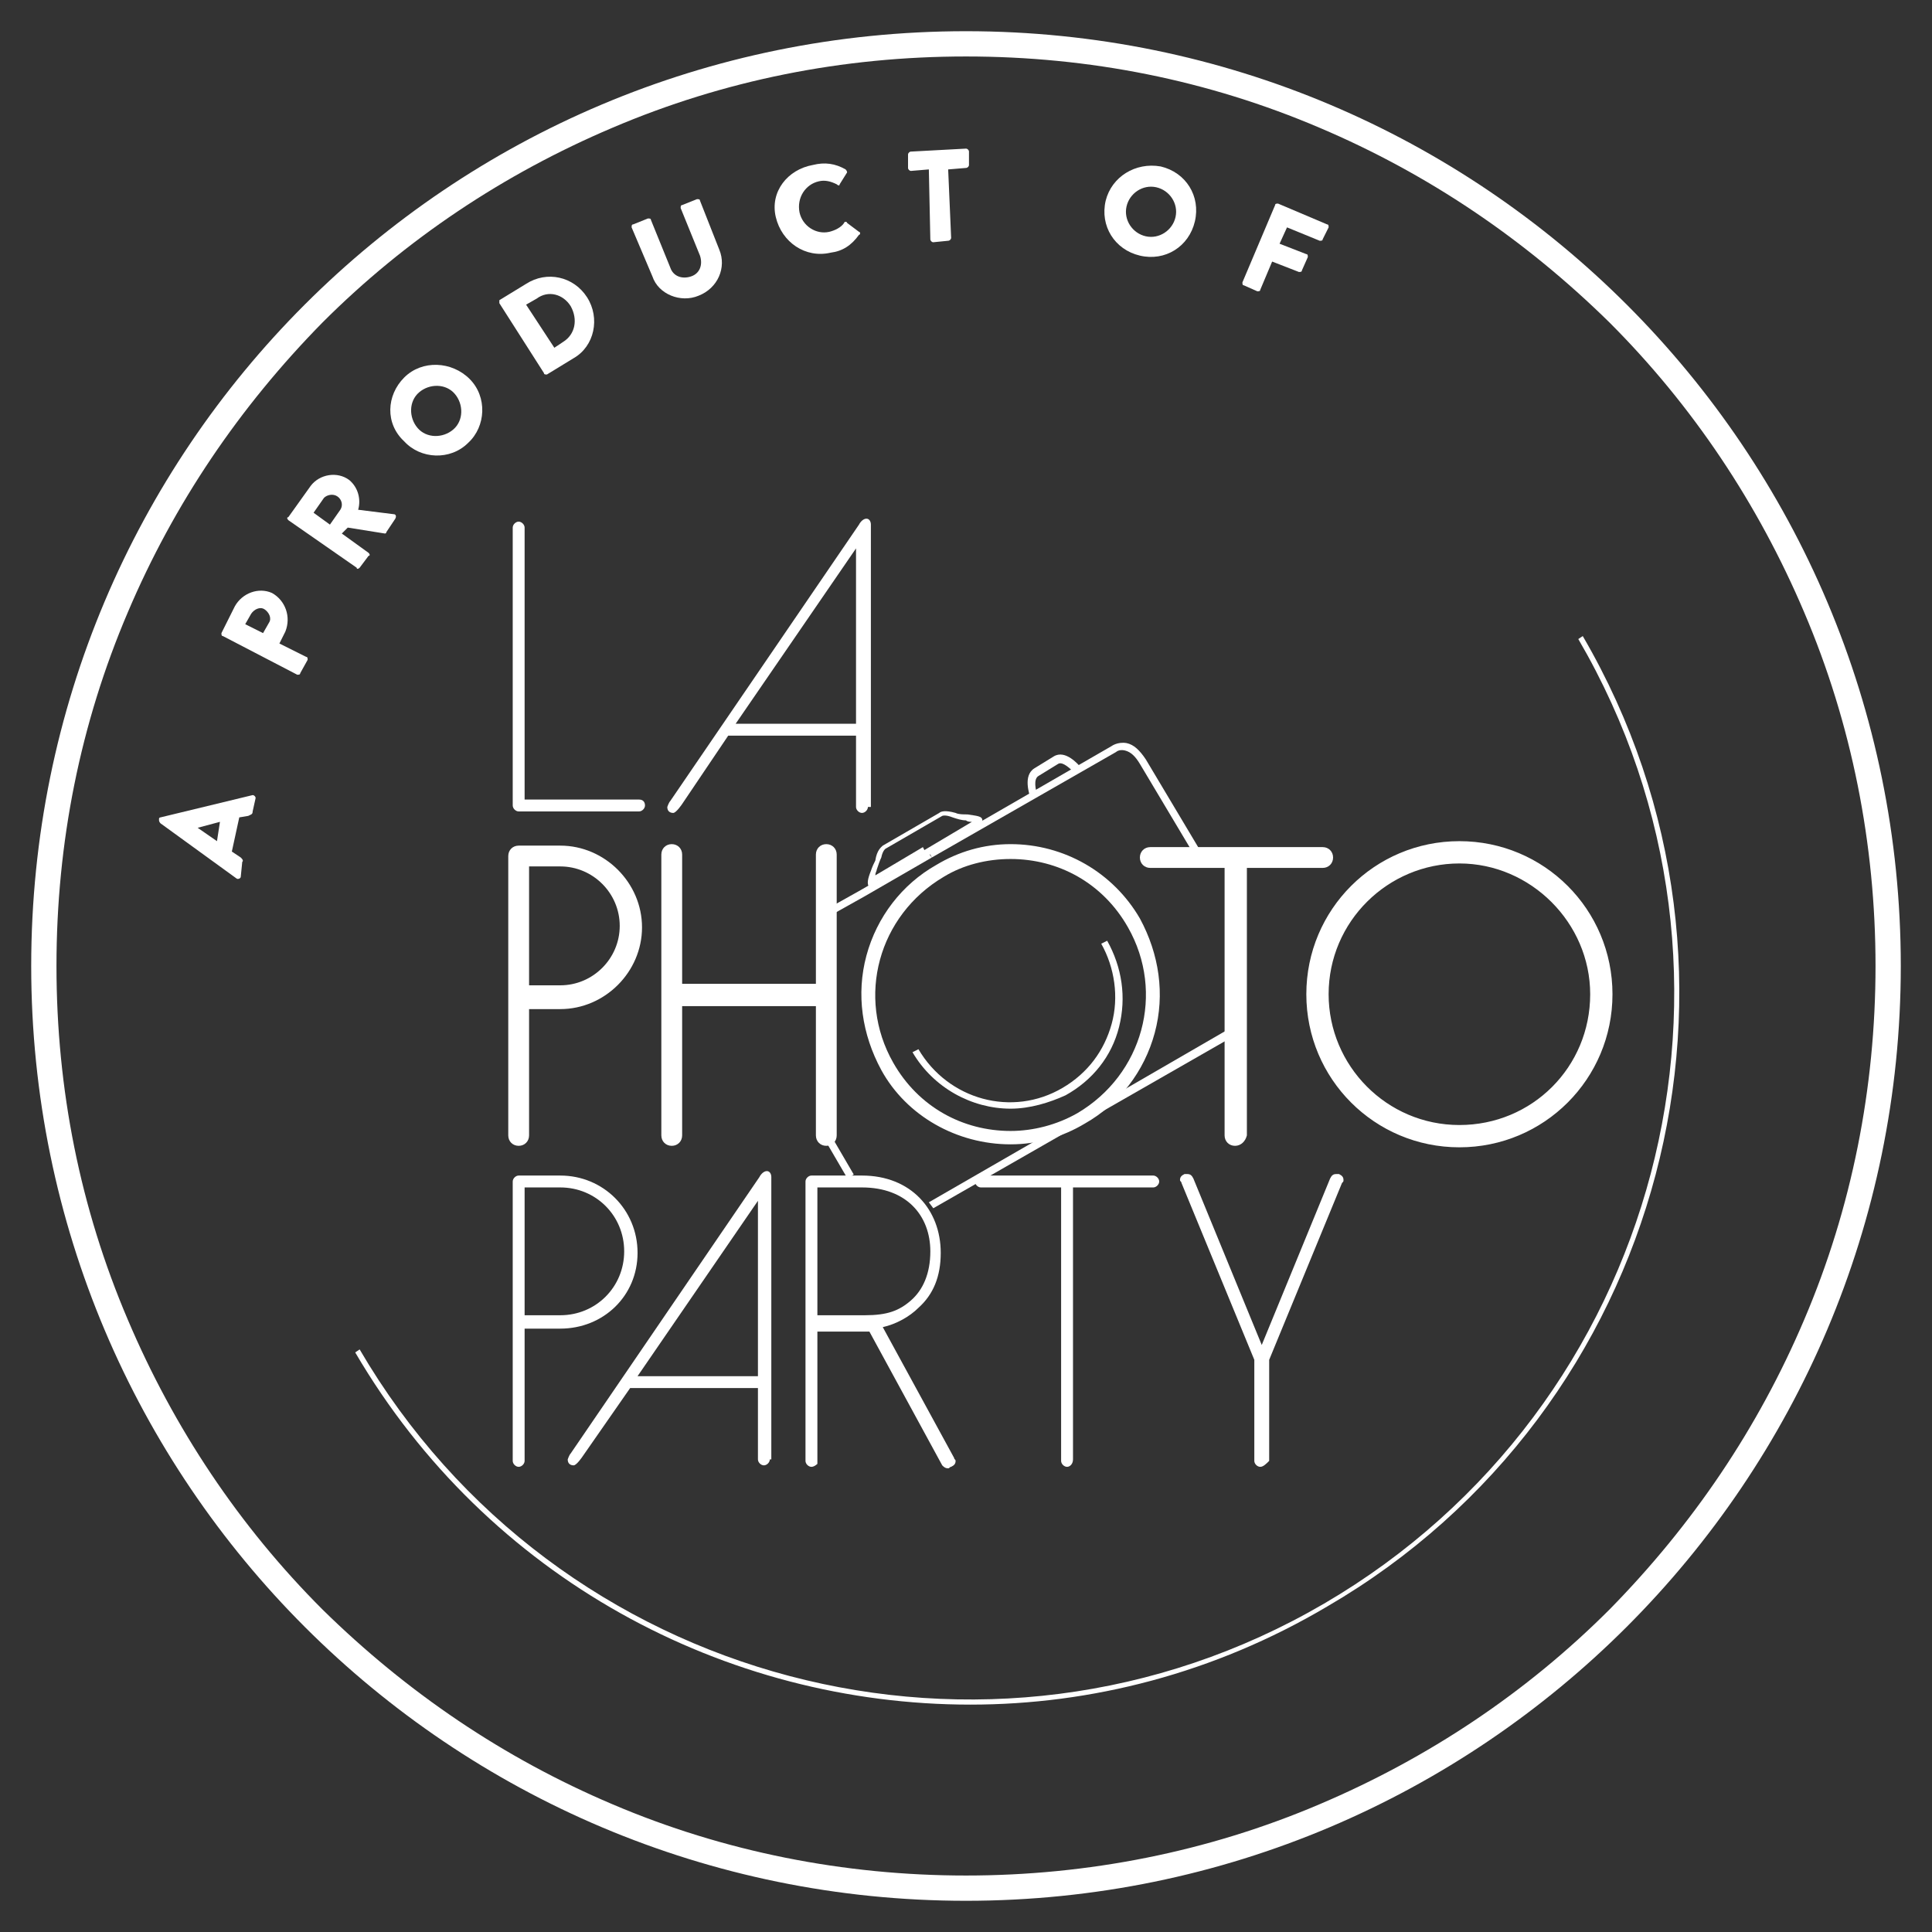
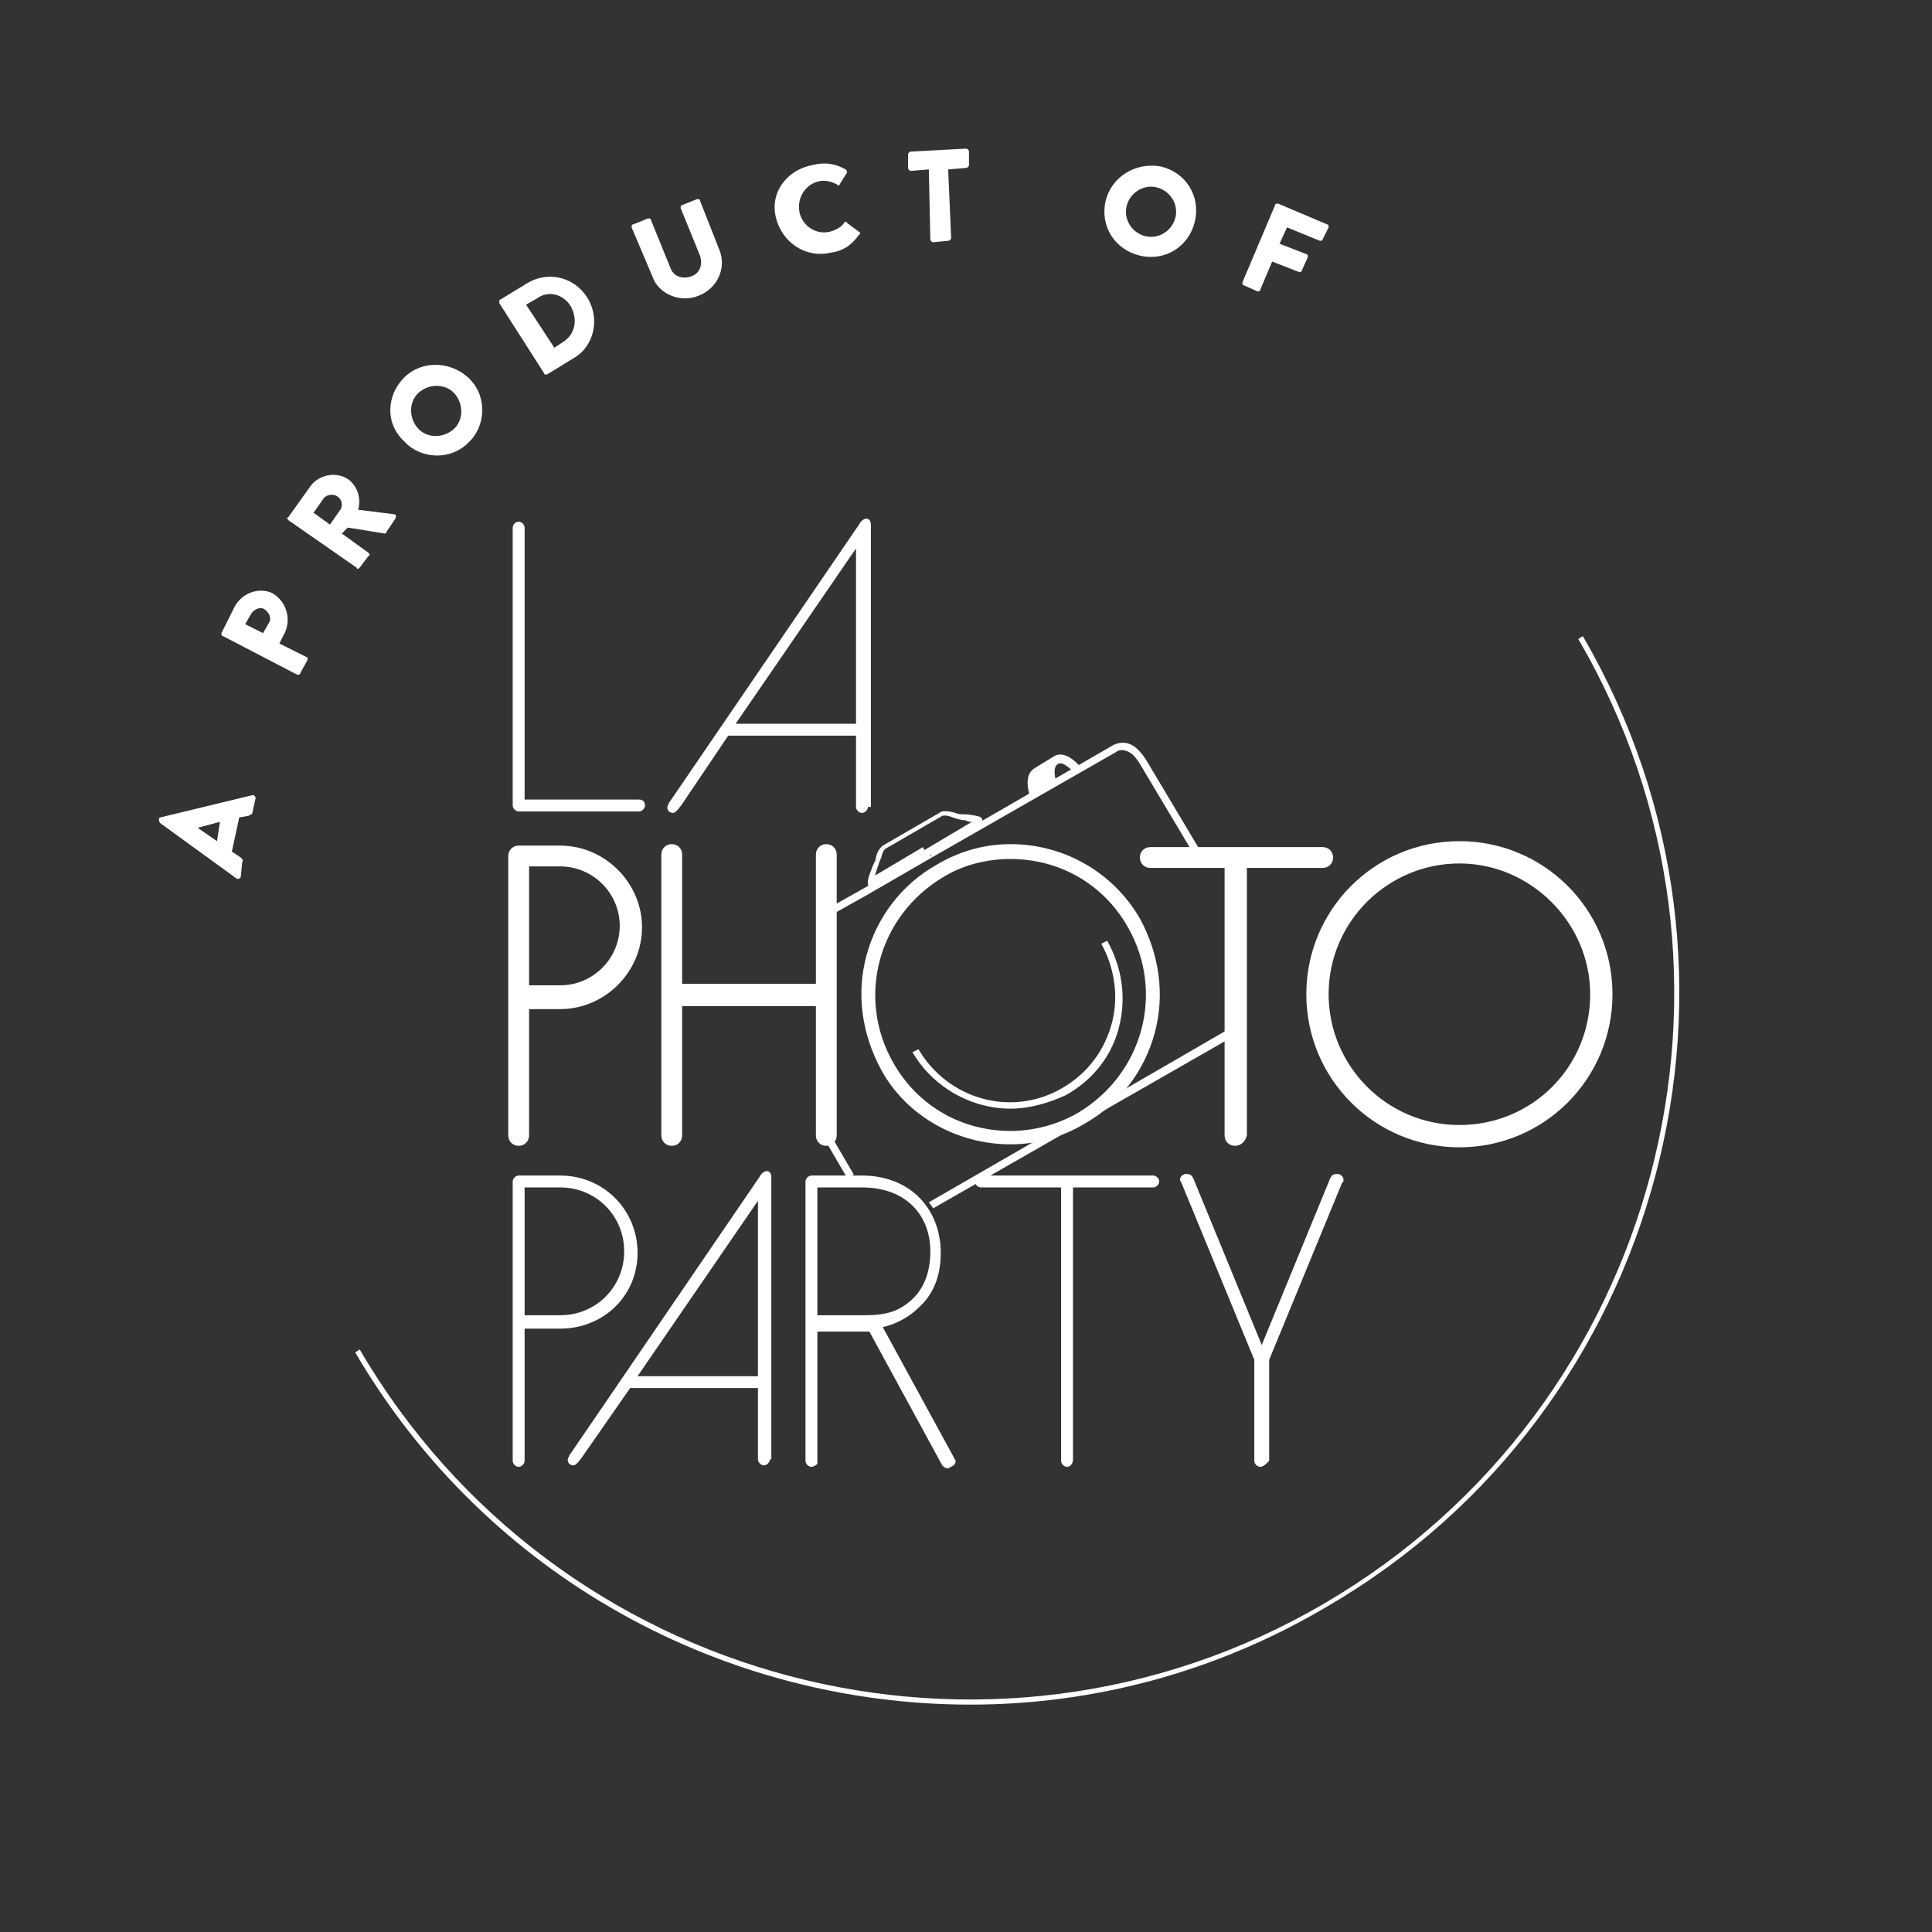
<svg xmlns="http://www.w3.org/2000/svg" version="1.1" id="Layer_1" x="0px" y="0px" viewBox="0 0 130 130" style="enable-background:new 0 0 130 130;" xml:space="preserve">
  <rect x="0" y="0" width="130" height="130" fill="#333333" stroke="none" />
  <style type="text/css">
	.st0{fill:#FFFFFF;}
</style>
  <g>
    <g>
      <g>
        <g id="Camera_Body_2_">
          <path class="st0" d="M62.7,57.7l-0.2-0.4l12.3-7.1c0,0,0.4-0.3,1-0.2c0.5,0.1,0.9,0.5,1.3,1.1l3.7,6.2l-0.4,0.3l-3.7-6.2      c-0.3-0.5-0.6-0.8-1-0.9c-0.4-0.1-0.6,0.1-0.6,0.1L62.7,57.7z" />
          <path class="st0" d="M68,74.6c-2.6,0-5.2-1.4-6.6-3.8l0.4-0.2c2,3.4,6.3,4.6,9.7,2.6c1.7-1,2.8-2.5,3.3-4.3      c0.5-1.8,0.2-3.8-0.7-5.4l0.4-0.2c1,1.8,1.3,3.8,0.8,5.8c-0.5,2-1.8,3.6-3.6,4.6C70.6,74.2,69.3,74.6,68,74.6z" />
          <path class="st0" d="M58.7,59.8c-0.1,0-0.2,0-0.2-0.1c-0.2-0.2-0.1-0.6,0.1-1.1c0.1-0.3,0.2-0.5,0.3-0.7c0.1-0.7,0.4-0.9,0.5-1      l3.8-2.2c0.1-0.1,0.4-0.2,1.1,0c0.2,0.1,0.5,0.1,0.8,0.1c0.6,0.1,1,0.1,1,0.4c0.1,0.3-0.2,0.4-0.4,0.5l-3.3,1.9l-0.2-0.4      l3.2-1.9c-0.1,0-0.3,0-0.4-0.1c-0.3,0-0.6-0.1-0.9-0.2c-0.5-0.2-0.7-0.1-0.7-0.1l-3.8,2.2c0,0-0.2,0.1-0.3,0.6      c-0.1,0.2-0.2,0.5-0.3,0.8c0,0.1-0.1,0.2-0.1,0.4l3.2-1.9l0.2,0.4l-3.3,1.9C59,59.7,58.9,59.8,58.7,59.8z" />
          <polygon class="st0" points="55.7,61.7 55.4,61.3 57.9,59.9 62.4,57.3 62.7,57.7 58.2,60.3     " />
          <rect x="56.1" y="76.1" transform="matrix(0.864 -0.504 0.504 0.864 -31.473 38.955)" class="st0" width="0.5" height="3.3" />
          <polygon class="st0" points="62.8,81.3 62.5,80.9 73.6,74.5 73.6,74.5 83.1,69 83.4,69.5 73.8,75 73.8,75     " />
-           <path class="st0" d="M69.3,53.6c0-0.1-0.5-1.4,0.3-1.9l1.3-0.8c0.8-0.5,1.7,0.6,1.8,0.7L72.3,52c-0.2-0.2-0.8-0.8-1.1-0.6      l-1.3,0.8c-0.4,0.2-0.2,1-0.1,1.3L69.3,53.6z" />
+           <path class="st0" d="M69.3,53.6c0-0.1-0.5-1.4,0.3-1.9l1.3-0.8c0.8-0.5,1.7,0.6,1.8,0.7L72.3,52c-0.2-0.2-0.8-0.8-1.1-0.6      c-0.4,0.2-0.2,1-0.1,1.3L69.3,53.6z" />
        </g>
        <g id="Party_3_">
          <path class="st0" d="M34.9,98.7c-0.2,0-0.4-0.2-0.4-0.4V79.5c0-0.2,0.2-0.4,0.4-0.4h2.8c2.9,0,5.2,2.3,5.2,5.2      c0,2.9-2.3,5.1-5.2,5.1h-2.4v8.9C35.3,98.5,35.1,98.7,34.9,98.7z M35.3,79.9v8.6h2.4c2.4,0,4.3-1.9,4.3-4.3      c0-2.4-1.9-4.3-4.3-4.3H35.3z" />
          <path class="st0" d="M51.8,98.2c0,0.2-0.2,0.4-0.4,0.4c-0.2,0-0.4-0.2-0.4-0.4v-4.8h-8.6L39.2,98c0,0-0.4,0.6-0.6,0.6      c-0.2,0-0.4-0.1-0.4-0.4c0,0,0.1-0.3,0.2-0.4l12.7-18.6c0.1-0.2,0.3-0.4,0.5-0.4c0.2,0,0.3,0.2,0.3,0.4V98.2z M42.9,92.6H51      V80.8L42.9,92.6z" />
          <path class="st0" d="M54.6,98.7c-0.2,0-0.4-0.2-0.4-0.4V79.5c0-0.2,0.2-0.4,0.4-0.4H58c3.3,0,5.3,2.3,5.3,5.2      c0,1.6-0.5,2.8-1.5,3.7c-0.6,0.6-1.5,1.1-2.4,1.3l4.8,8.8c0,0.1,0.1,0.1,0.1,0.2c0,0.2-0.1,0.3-0.3,0.4c-0.1,0-0.1,0.1-0.2,0.1      c-0.2,0-0.3-0.1-0.4-0.2l-4.9-9H55v8.9C55,98.5,54.8,98.7,54.6,98.7z M55,79.9v8.6h3.2c1.5,0,2.3-0.3,3.1-1      c0.8-0.7,1.3-1.8,1.3-3.3c0-2.4-1.6-4.3-4.6-4.3H55z" />
          <path class="st0" d="M71.8,98.7c-0.2,0-0.4-0.2-0.4-0.4V79.9H66c-0.2,0-0.4-0.2-0.4-0.4c0-0.2,0.2-0.4,0.4-0.4h11.6      c0.2,0,0.4,0.2,0.4,0.4c0,0.2-0.2,0.4-0.4,0.4h-5.4v18.3C72.2,98.5,72,98.7,71.8,98.7z" />
          <path class="st0" d="M84.8,98.7c-0.2,0-0.4-0.2-0.4-0.4v-6.8l-4.9-11.9c0-0.1-0.1-0.1-0.1-0.2c0-0.2,0.1-0.3,0.3-0.4      c0.1,0,0.1,0,0.2,0c0.2,0,0.3,0.1,0.4,0.3l4.6,11.2l4.6-11.2c0.1-0.2,0.2-0.3,0.4-0.3c0.1,0,0.1,0,0.2,0      c0.2,0.1,0.3,0.2,0.3,0.4c0,0.1,0,0.1-0.1,0.2l-4.9,11.9v6.8C85.2,98.5,85,98.7,84.8,98.7z" />
        </g>
        <path id="O_00000118367969309461752880000002647711114067537333_" class="st0" d="M68,57.8c3.2,0,6.2,1.6,7.9,4.6     c2.5,4.4,1,9.9-3.4,12.5c-1.4,0.8-3,1.2-4.5,1.2c-3.2,0-6.2-1.6-7.9-4.6c-2.5-4.4-1-9.9,3.4-12.5C64.8,58.2,66.4,57.8,68,57.8      M68,56.8v1V56.8L68,56.8c-1.8,0-3.5,0.5-5,1.4c-2.3,1.3-4,3.5-4.7,6.1c-0.7,2.6-0.3,5.3,1,7.7C61,75.1,64.4,77,68,77     c1.8,0,3.5-0.5,5-1.4c2.3-1.3,4-3.5,4.7-6.1c0.7-2.6,0.3-5.3-1-7.7C74.9,58.7,71.6,56.8,68,56.8L68,56.8z" />
        <g id="Ph_to_1_">
          <g>
            <path class="st0" d="M34.9,76.8c-0.2,0-0.4-0.2-0.4-0.4V57.6c0-0.2,0.2-0.4,0.4-0.4h2.8c2.9,0,5.2,2.3,5.2,5.2       c0,2.9-2.3,5.1-5.2,5.1h-2.4v8.9C35.3,76.6,35.1,76.8,34.9,76.8z M35.3,58v8.6h2.4c2.4,0,4.3-1.9,4.3-4.3       c0-2.4-1.9-4.3-4.3-4.3H35.3z" />
            <path class="st0" d="M34.9,77.1c-0.4,0-0.7-0.3-0.7-0.7V57.6c0-0.4,0.3-0.7,0.7-0.7h2.8c3,0,5.5,2.5,5.5,5.5       c0,3-2.5,5.5-5.5,5.5h-2.1v8.5C35.6,76.8,35.3,77.1,34.9,77.1z M34.9,57.5C34.8,57.5,34.8,57.6,34.9,57.5l-0.1,18.8       c0,0.1,0.2,0.1,0.2,0v-9.2h2.7c2.7,0,4.8-2.2,4.8-4.8c0-2.7-2.2-4.8-4.8-4.8H34.9z M37.7,67H35v-9.3h2.7c2.6,0,4.7,2.1,4.7,4.7       C42.4,64.9,40.3,67,37.7,67z M35.6,66.3h2.1c2.2,0,4-1.8,4-4c0-2.2-1.8-4-4-4h-2.1V66.3z" />
          </g>
          <g>
            <path class="st0" d="M45.1,76.8c-0.2,0-0.4-0.2-0.4-0.4V57.5c0-0.2,0.2-0.4,0.4-0.4c0.2,0,0.4,0.2,0.4,0.4v9h9.7v-9       c0-0.2,0.2-0.4,0.4-0.4c0.2,0,0.4,0.2,0.4,0.4v18.9c0,0.2-0.2,0.4-0.4,0.4c-0.2,0-0.4-0.2-0.4-0.4v-9h-9.7v9       C45.5,76.6,45.3,76.8,45.1,76.8z" />
            <path class="st0" d="M55.6,77.1c-0.4,0-0.7-0.3-0.7-0.7v-8.7h-9v8.7c0,0.4-0.3,0.7-0.7,0.7c-0.4,0-0.7-0.3-0.7-0.7V57.5       c0-0.4,0.3-0.7,0.7-0.7c0.4,0,0.7,0.3,0.7,0.7v8.7h9v-8.7c0-0.4,0.3-0.7,0.7-0.7s0.7,0.3,0.7,0.7v18.9       C56.3,76.8,56,77.1,55.6,77.1z M45.2,67h10.4v9.3c0,0.1,0.2,0.1,0.2,0V57.5c0-0.1-0.2-0.1-0.2,0v9.3H45.2v-9.3       c0-0.1-0.2-0.1-0.2,0v18.9c0,0.1,0.2,0.1,0.2,0V67z" />
          </g>
          <g>
            <path class="st0" d="M83.1,76.8c-0.2,0-0.4-0.2-0.4-0.4V58h-5.3c-0.2,0-0.4-0.2-0.4-0.4c0-0.2,0.2-0.4,0.4-0.4h11.6       c0.2,0,0.4,0.2,0.4,0.4c0,0.2-0.2,0.4-0.4,0.4h-5.4v18.3C83.5,76.6,83.3,76.8,83.1,76.8z" />
            <path class="st0" d="M83.1,77.1c-0.4,0-0.7-0.3-0.7-0.7v-18h-5c-0.4,0-0.7-0.3-0.7-0.7s0.3-0.7,0.7-0.7h11.6       c0.4,0,0.7,0.3,0.7,0.7s-0.3,0.7-0.7,0.7h-5.1v18C83.8,76.8,83.5,77.1,83.1,77.1z M77.3,57.5C77.3,57.5,77.3,57.6,77.3,57.5       c-0.1,0.1,0,0.2,0,0.2H83v18.7c0,0.1,0.2,0.1,0.2,0V57.7h5.7c0.1,0,0.1,0,0.1-0.1c0,0,0-0.1-0.1-0.1H77.3z" />
          </g>
          <g>
            <path class="st0" d="M98.2,57c5.5,0,9.9,4.4,9.9,9.9c0,5.5-4.4,9.9-9.9,9.9c-5.5,0-9.9-4.4-9.9-9.9C88.2,61.4,92.7,57,98.2,57z        M98.2,76c5,0,9.1-4.1,9.1-9.1c0-5-4.1-9.1-9.1-9.1c-5,0-9.1,4.1-9.1,9.1C89.1,71.9,93.2,76,98.2,76z" />
            <path class="st0" d="M98.2,77.2c-5.7,0-10.3-4.6-10.3-10.3c0-5.7,4.6-10.3,10.3-10.3c5.7,0,10.3,4.6,10.3,10.3       C108.5,72.6,103.9,77.2,98.2,77.2z M98.2,57.3c-5.3,0-9.6,4.3-9.6,9.6c0,5.3,4.3,9.6,9.6,9.6c5.3,0,9.6-4.3,9.6-9.6       C107.8,61.6,103.5,57.3,98.2,57.3z M98.2,76.4c-5.2,0-9.4-4.2-9.4-9.4c0-5.2,4.2-9.4,9.4-9.4s9.4,4.2,9.4,9.4       C107.6,72.1,103.4,76.4,98.2,76.4z M98.2,58.1c-4.8,0-8.8,3.9-8.8,8.8c0,4.8,3.9,8.8,8.8,8.8s8.8-3.9,8.8-8.8       C107,62.1,103,58.1,98.2,58.1z" />
          </g>
        </g>
        <g id="LA">
          <path class="st0" d="M43.4,54.2c0,0.2-0.2,0.4-0.4,0.4h-8.1c-0.2,0-0.4-0.2-0.4-0.4V35.5c0-0.2,0.2-0.4,0.4-0.4      c0.2,0,0.4,0.2,0.4,0.4v18.3H43C43.3,53.8,43.4,54,43.4,54.2z" />
          <path class="st0" d="M58.4,54.3c0,0.2-0.2,0.4-0.4,0.4c-0.2,0-0.4-0.2-0.4-0.4v-4.8h-8.6l-3.1,4.6c0,0-0.4,0.6-0.6,0.6      c-0.2,0-0.4-0.1-0.4-0.4c0,0,0.1-0.3,0.2-0.4l12.7-18.6c0.1-0.2,0.3-0.4,0.5-0.4c0.2,0,0.3,0.2,0.3,0.4V54.3z M49.5,48.7h8.1      V36.9L49.5,48.7z" />
        </g>
        <path class="st0" d="M65.3,114.7c-16.5,0-32.5-8.5-41.4-23.7l0.3-0.2c13.2,22.6,42.3,30.3,64.9,17.1     c22.6-13.2,30.3-42.3,17.1-64.9l0.3-0.2c13.3,22.8,5.5,52.1-17.2,65.3C81.7,112.6,73.4,114.7,65.3,114.7z" />
      </g>
-       <path class="st0" d="M65,3.8c8.3,0,16.3,1.6,23.8,4.8c7.3,3.1,13.8,7.5,19.5,13.1c5.6,5.6,10,12.2,13.1,19.5    c3.2,7.5,4.8,15.6,4.8,23.8s-1.6,16.3-4.8,23.8c-3.1,7.3-7.5,13.8-13.1,19.5c-5.6,5.6-12.2,10-19.5,13.1    c-7.5,3.2-15.6,4.8-23.8,4.8s-16.3-1.6-23.8-4.8c-7.3-3.1-13.8-7.5-19.5-13.1c-5.6-5.6-10-12.2-13.1-19.5    C5.4,81.3,3.8,73.3,3.8,65s1.6-16.3,4.8-23.8c3.1-7.3,7.5-13.8,13.1-19.5c5.6-5.6,12.2-10,19.5-13.1C48.7,5.4,56.7,3.8,65,3.8     M65,2.1C30.2,2.1,2.1,30.2,2.1,65s28.2,62.9,62.9,62.9s62.9-28.2,62.9-62.9S99.8,2.1,65,2.1L65,2.1z" />
      <g>
        <path class="st0" d="M15.9,59.1l-5.1-3.7c0,0-0.1-0.1-0.1-0.2l0-0.1c0-0.1,0.1-0.1,0.1-0.1l6.2-1.5c0.1,0,0.2,0.1,0.2,0.2     l-0.2,0.9c0,0.2-0.1,0.2-0.3,0.3L16.1,55l-0.5,2.3l0.6,0.4c0.1,0.1,0.2,0.2,0.1,0.3L16.2,59C16.2,59.1,16,59.2,15.9,59.1z      M14.8,55.3l-1.5,0.4l0,0l1.3,0.9L14.8,55.3z" />
        <path class="st0" d="M15,42.8c-0.1,0-0.1-0.1-0.1-0.2l0.9-1.8c0.5-0.9,1.6-1.3,2.5-0.9c0.9,0.5,1.3,1.6,0.9,2.6l-0.4,0.8l1.8,0.9     c0.1,0,0.1,0.1,0.1,0.2l-0.5,0.9c0,0.1-0.1,0.1-0.2,0.1L15,42.8z M18.1,41.9c0.2-0.3,0-0.7-0.3-0.9c-0.3-0.2-0.7,0-0.9,0.3     l-0.4,0.7l1.2,0.6L18.1,41.9z" />
        <path class="st0" d="M19.4,35c-0.1-0.1-0.1-0.2,0-0.2l1.5-2.1c0.6-0.8,1.8-1,2.6-0.4c0.6,0.5,0.8,1.3,0.6,2l2.4,0.3     c0.1,0,0.2,0.1,0.1,0.3L26,35.8c0,0.1-0.1,0.1-0.1,0.1l-2.5-0.4L23,35.9l1.8,1.3c0.1,0.1,0.1,0.2,0,0.2l-0.6,0.8     c-0.1,0.1-0.2,0.1-0.2,0L19.4,35z M22.9,34.3c0.2-0.3,0.1-0.7-0.2-0.9c-0.3-0.2-0.7-0.1-0.9,0.1l-0.7,1l1.1,0.8L22.9,34.3z" />
        <path class="st0" d="M27.2,25.4c1.2-1.2,3.2-1.1,4.4,0.1c1.2,1.2,1.1,3.2-0.1,4.3c-1.2,1.2-3.2,1.1-4.3-0.1     C25.9,28.5,26,26.6,27.2,25.4z M30.5,28.9c0.7-0.6,0.7-1.7,0.1-2.4c-0.6-0.7-1.7-0.7-2.4-0.1c-0.7,0.6-0.7,1.7-0.1,2.4     C28.7,29.5,29.8,29.5,30.5,28.9z" />
        <path class="st0" d="M33.6,20.4c0-0.1,0-0.2,0-0.2l1.8-1.1c1.4-0.9,3.2-0.5,4.1,0.9c0.9,1.4,0.5,3.3-0.9,4.1l-1.8,1.1     c-0.1,0-0.2,0-0.2-0.1L33.6,20.4z M37.9,23c0.8-0.5,1-1.5,0.5-2.4c-0.5-0.8-1.5-1.1-2.3-0.5l-0.7,0.4l1.9,2.9L37.9,23z" />
        <path class="st0" d="M42.5,15.3c0-0.1,0-0.2,0.1-0.2l1-0.4c0.1,0,0.2,0,0.2,0.1l1.3,3.2c0.2,0.6,0.8,0.8,1.4,0.6     c0.6-0.2,0.8-0.8,0.6-1.4l-1.3-3.2c0-0.1,0-0.2,0.1-0.2l1-0.4c0.1,0,0.2,0,0.2,0.1l1.3,3.3c0.5,1.2-0.1,2.6-1.4,3.1     c-1.2,0.5-2.7-0.1-3.1-1.3L42.5,15.3z" />
        <path class="st0" d="M54.7,11.1c0.8-0.2,1.5-0.1,2.2,0.3c0.1,0.1,0.1,0.2,0.1,0.2l-0.5,0.8c0,0.1-0.1,0.1-0.2,0     c-0.4-0.2-0.8-0.3-1.2-0.2c-0.9,0.2-1.5,1.1-1.3,2.1c0.2,0.9,1.1,1.5,2,1.3c0.4-0.1,0.8-0.3,1-0.6c0-0.1,0.2-0.1,0.2,0l0.8,0.6     c0.1,0,0.1,0.2,0,0.2c-0.5,0.7-1.1,1.1-1.9,1.2c-1.7,0.4-3.3-0.7-3.7-2.4S53,11.4,54.7,11.1z" />
        <path class="st0" d="M62.5,11.4l-1.2,0.1c-0.1,0-0.2-0.1-0.2-0.2l0-0.9c0-0.1,0.1-0.2,0.2-0.2L65,10c0.1,0,0.2,0.1,0.2,0.2l0,0.9     c0,0.1-0.1,0.2-0.2,0.2l-1.2,0.1l0.2,4.6c0,0.1-0.1,0.2-0.2,0.2l-1,0.1c-0.1,0-0.2-0.1-0.2-0.2L62.5,11.4z" />
        <path class="st0" d="M78.1,11.2c1.7,0.4,2.7,2,2.3,3.7c-0.4,1.7-2,2.7-3.7,2.3c-1.7-0.4-2.7-2-2.3-3.7     C74.8,11.9,76.4,10.9,78.1,11.2z M77.1,15.9c0.9,0.2,1.8-0.4,2-1.3c0.2-0.9-0.4-1.8-1.3-2c-0.9-0.2-1.8,0.4-2,1.3     C75.6,14.8,76.2,15.7,77.1,15.9z" />
        <path class="st0" d="M85.8,13.8c0-0.1,0.1-0.1,0.2-0.1l3.3,1.4c0.1,0,0.1,0.1,0.1,0.2L89,16.1c0,0.1-0.1,0.1-0.2,0.1l-2.2-0.9     l-0.5,1.1l1.8,0.7c0.1,0,0.1,0.1,0.1,0.2l-0.4,0.9c0,0.1-0.1,0.1-0.2,0.1l-1.8-0.7l-0.8,1.9c0,0.1-0.1,0.1-0.2,0.1l-0.9-0.4     c-0.1,0-0.1-0.1-0.1-0.2L85.8,13.8z" />
      </g>
    </g>
  </g>
</svg>